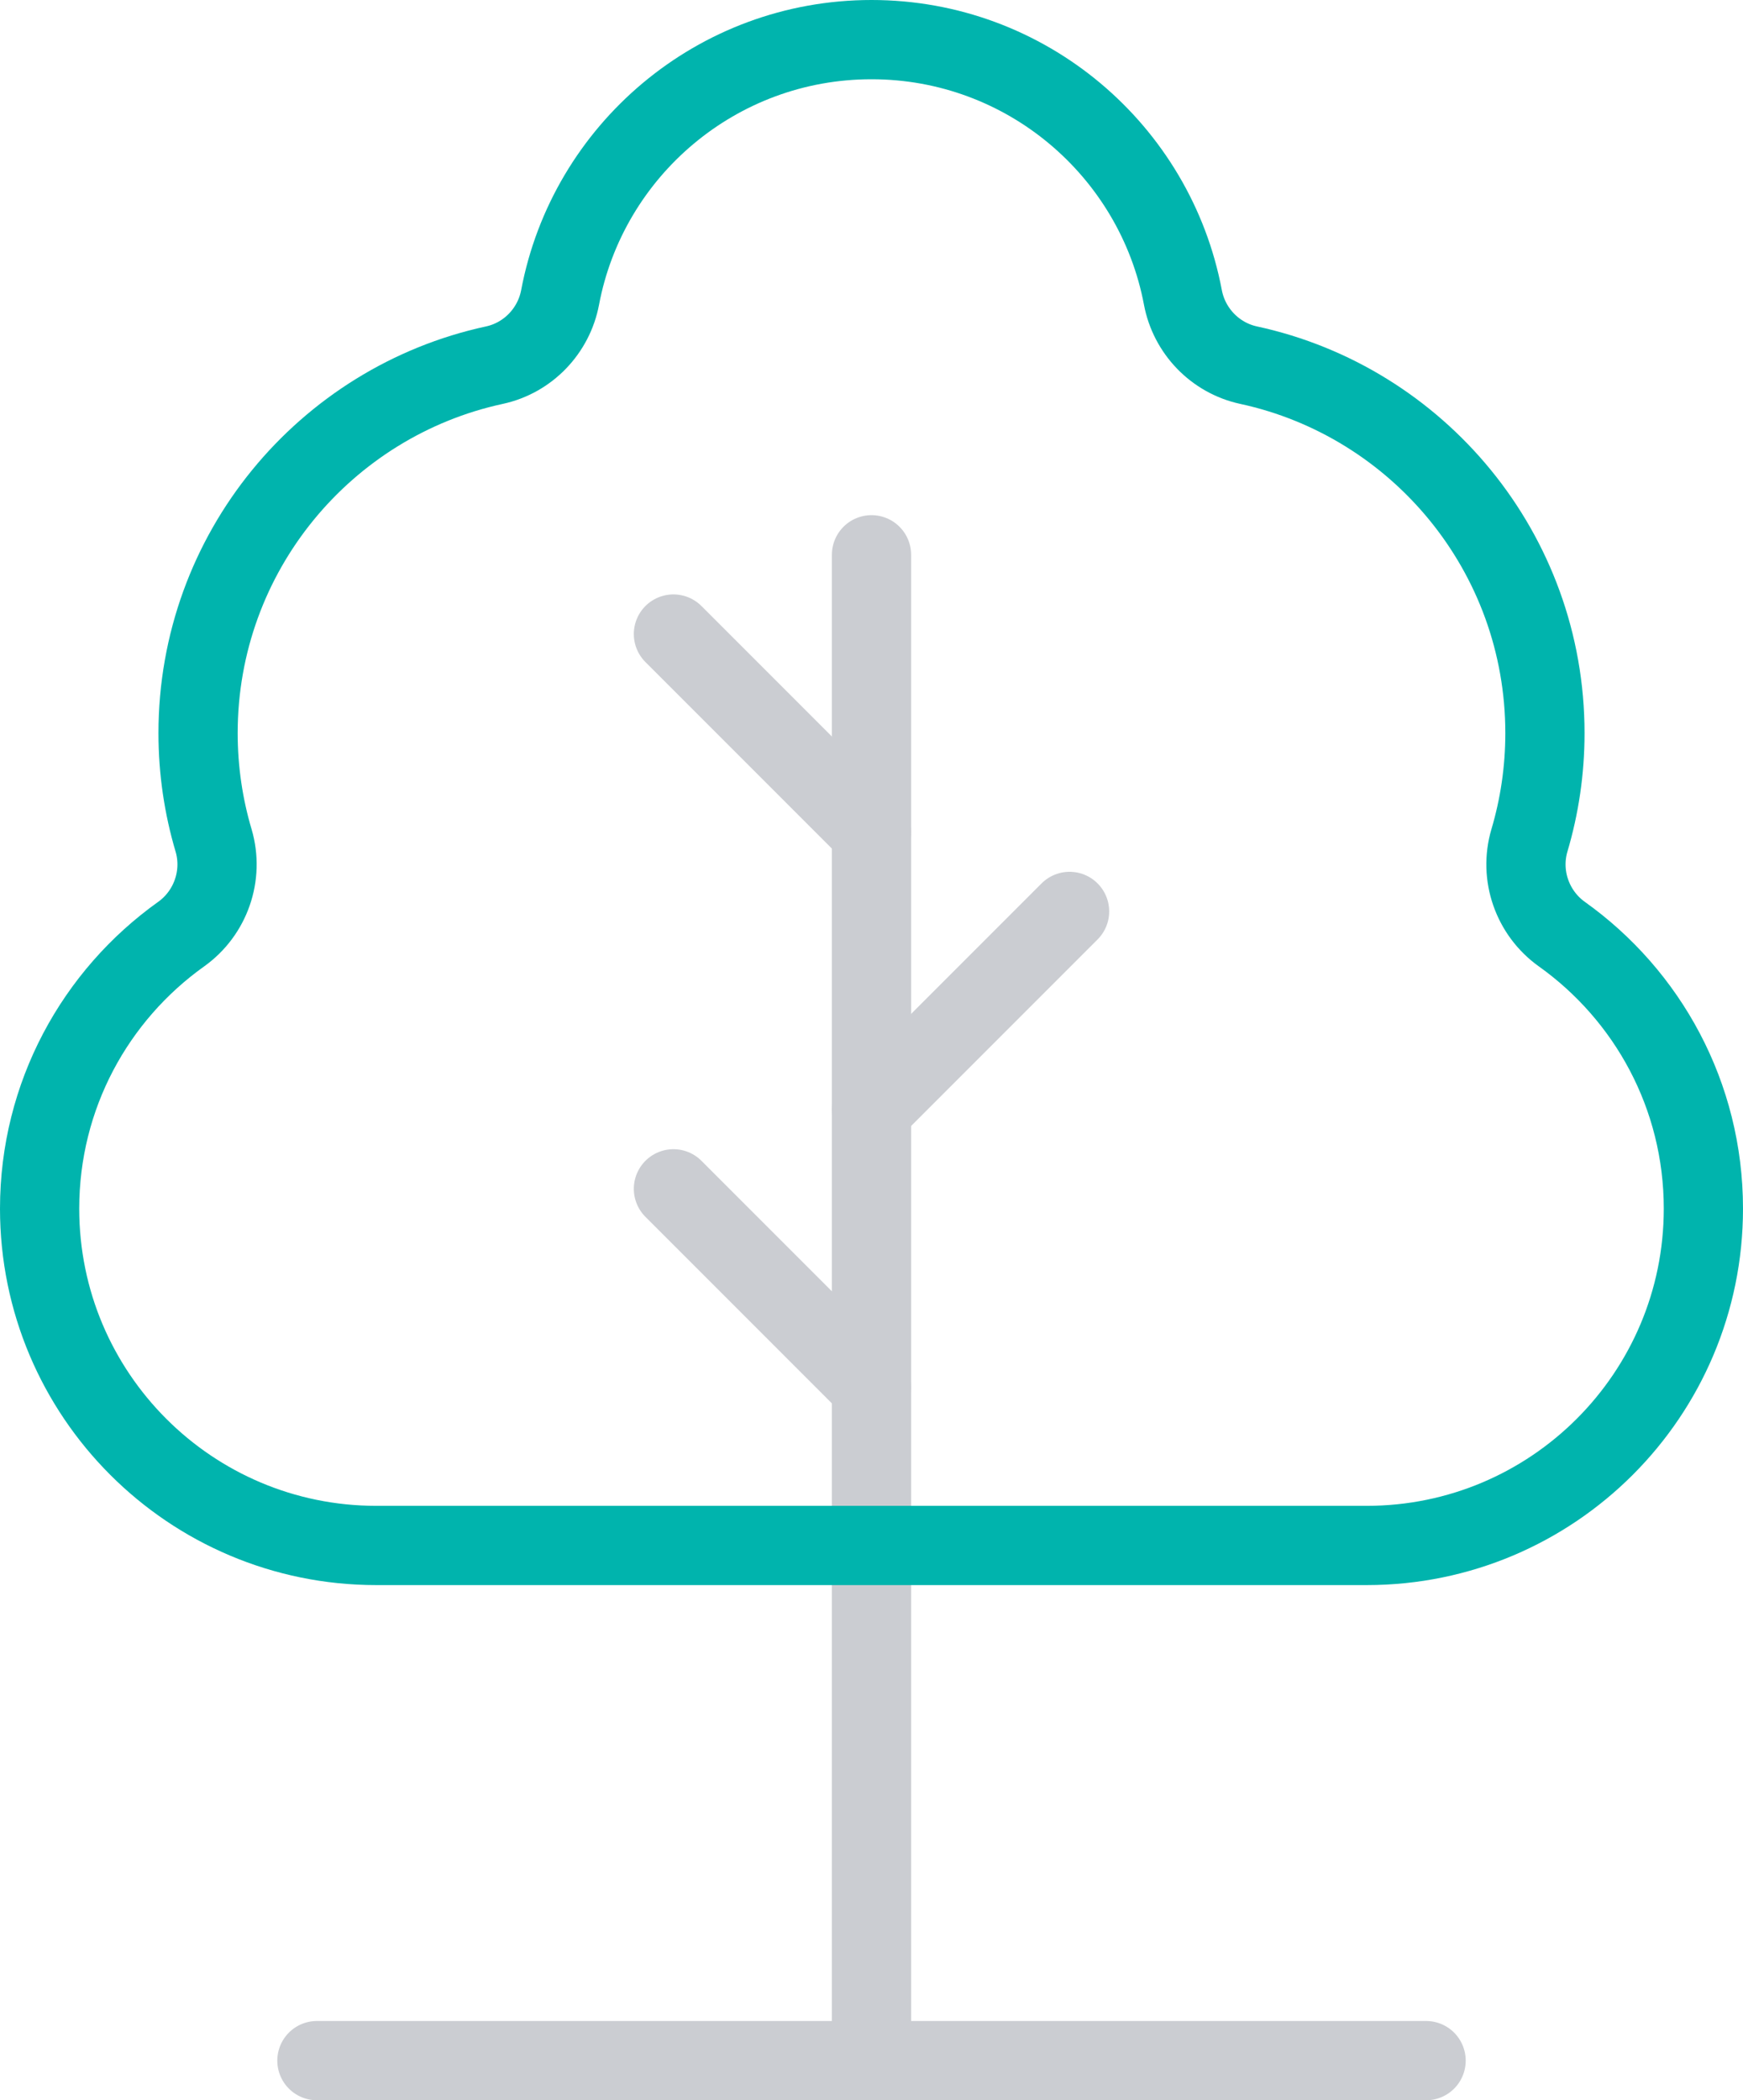
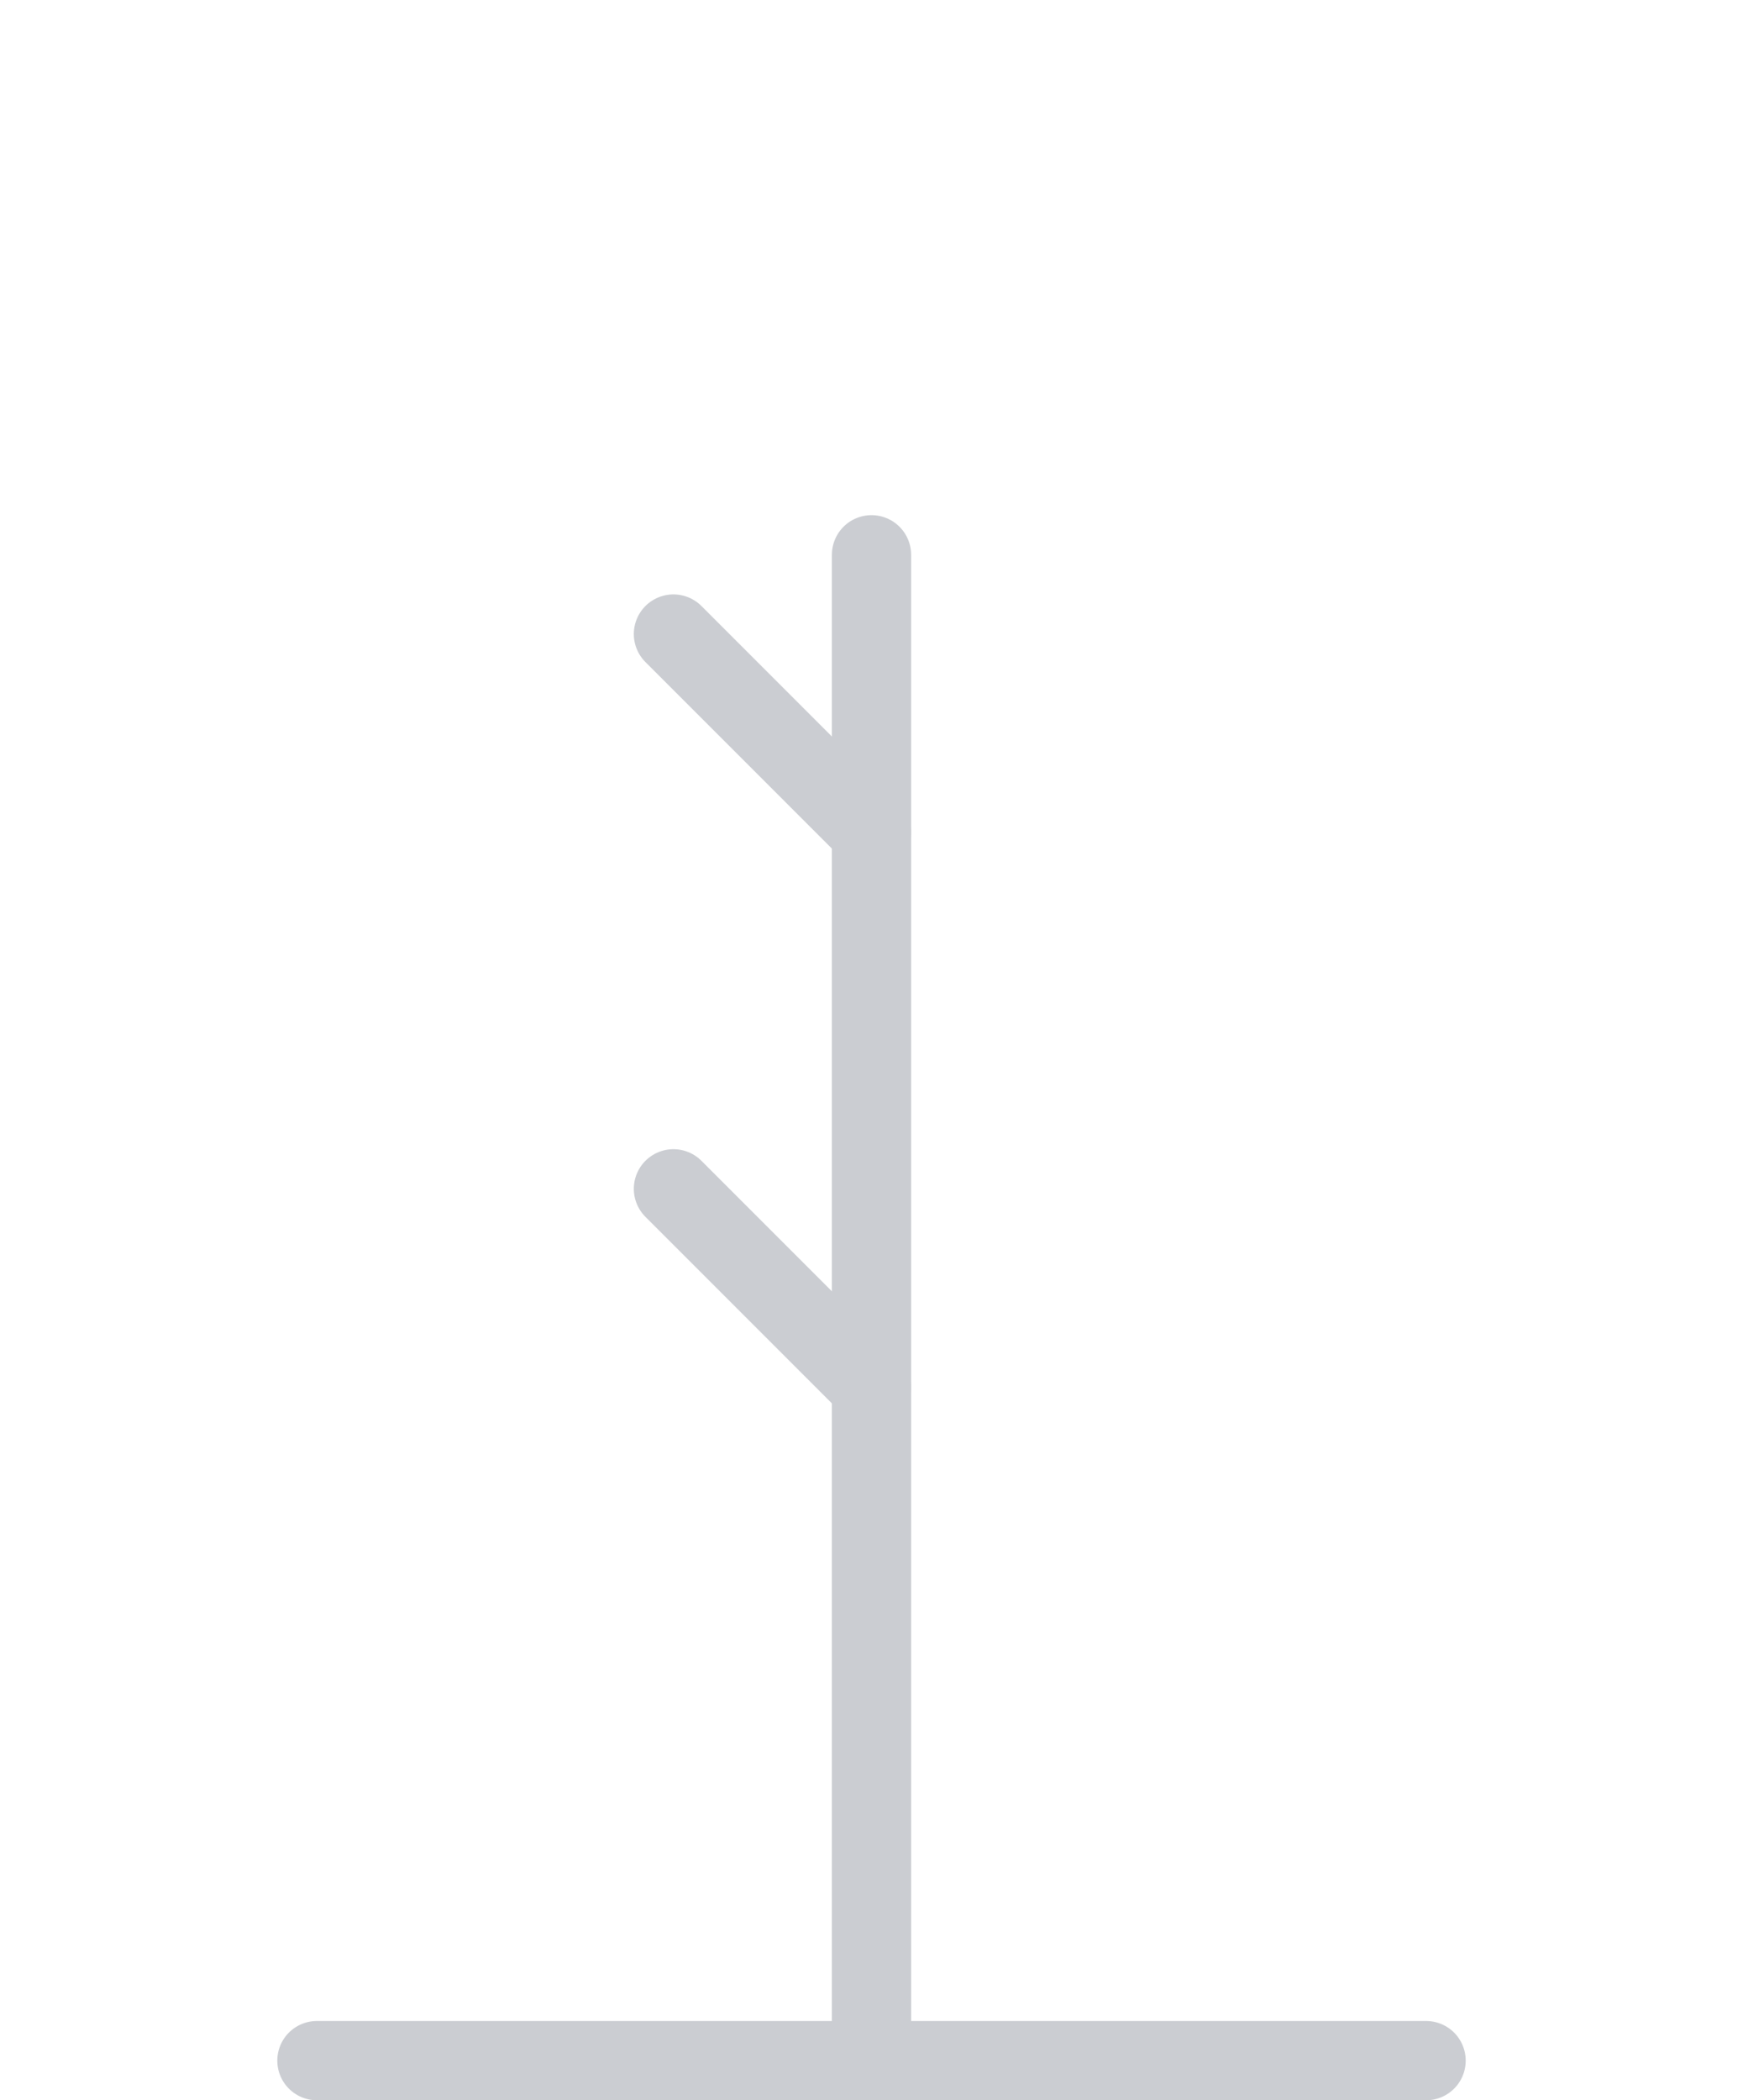
<svg xmlns="http://www.w3.org/2000/svg" width="44" height="53" viewBox="0 0 44 53" fill="none">
  <g opacity="0.48">
    <path d="M8 52H36" stroke="#9297A0" stroke-width="2" stroke-linecap="round" stroke-linejoin="round" />
    <path d="M22 51L22 14" stroke="#9297A0" stroke-width="2" stroke-linecap="round" stroke-linejoin="round" />
    <path d="M22 35L17 30" stroke="#9297A0" stroke-width="2" stroke-linecap="round" stroke-linejoin="round" />
    <path d="M22 21L17 16" stroke="#9297A0" stroke-width="2" stroke-linecap="round" stroke-linejoin="round" />
-     <path d="M22 28L27 23" stroke="#9297A0" stroke-width="2" stroke-linecap="round" stroke-linejoin="round" />
  </g>
-   <path d="M29.861 7.506C30.02 8.348 30.669 9.031 31.52 9.215C35.796 10.14 39 13.947 39 18.5C39 19.442 38.863 20.349 38.609 21.206C38.347 22.09 38.684 23.043 39.427 23.573C41.592 25.116 43 27.643 43 30.5C43 35.194 39.194 39 34.5 39H9.5C4.806 39 1 35.194 1 30.5C1 27.643 2.408 25.116 4.573 23.573C5.316 23.043 5.653 22.09 5.391 21.206C5.137 20.349 5 19.442 5 18.5C5 13.947 8.204 10.14 12.48 9.215C13.331 9.031 13.98 8.348 14.139 7.506C14.838 3.802 18.093 1 22 1C25.907 1 29.162 3.802 29.861 7.506Z" stroke="#00B4AD" stroke-width="2" />
</svg>